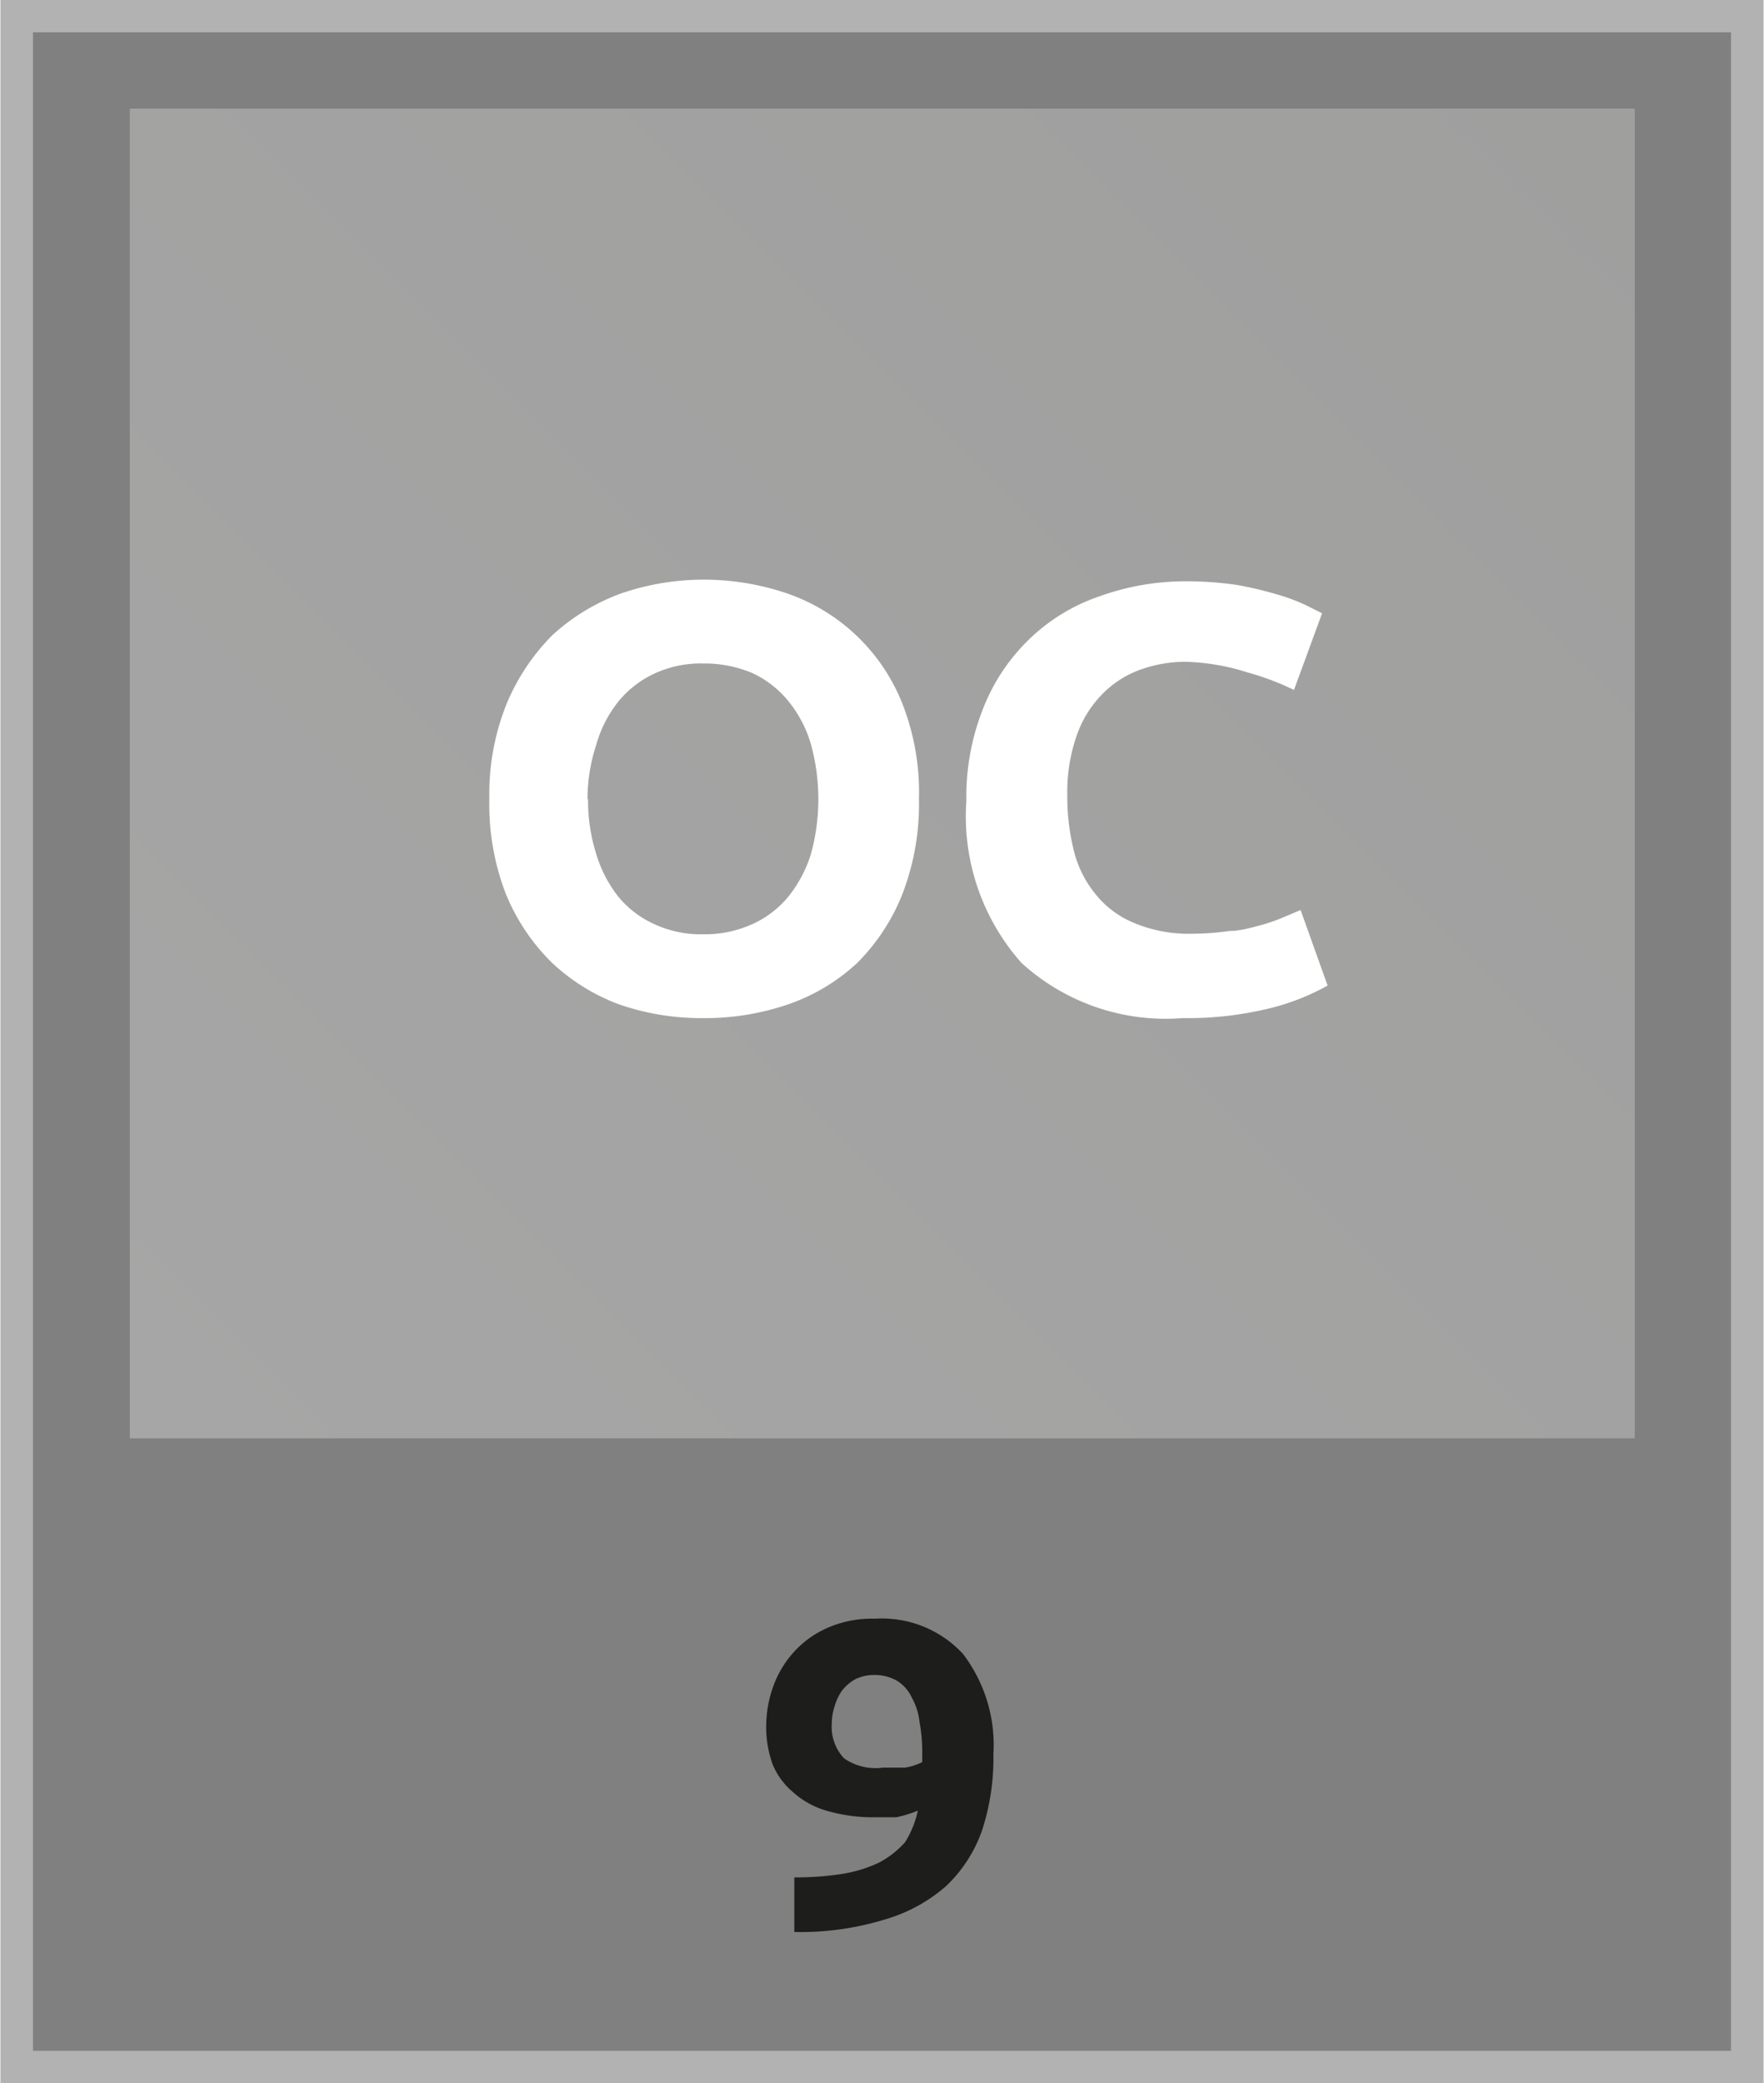
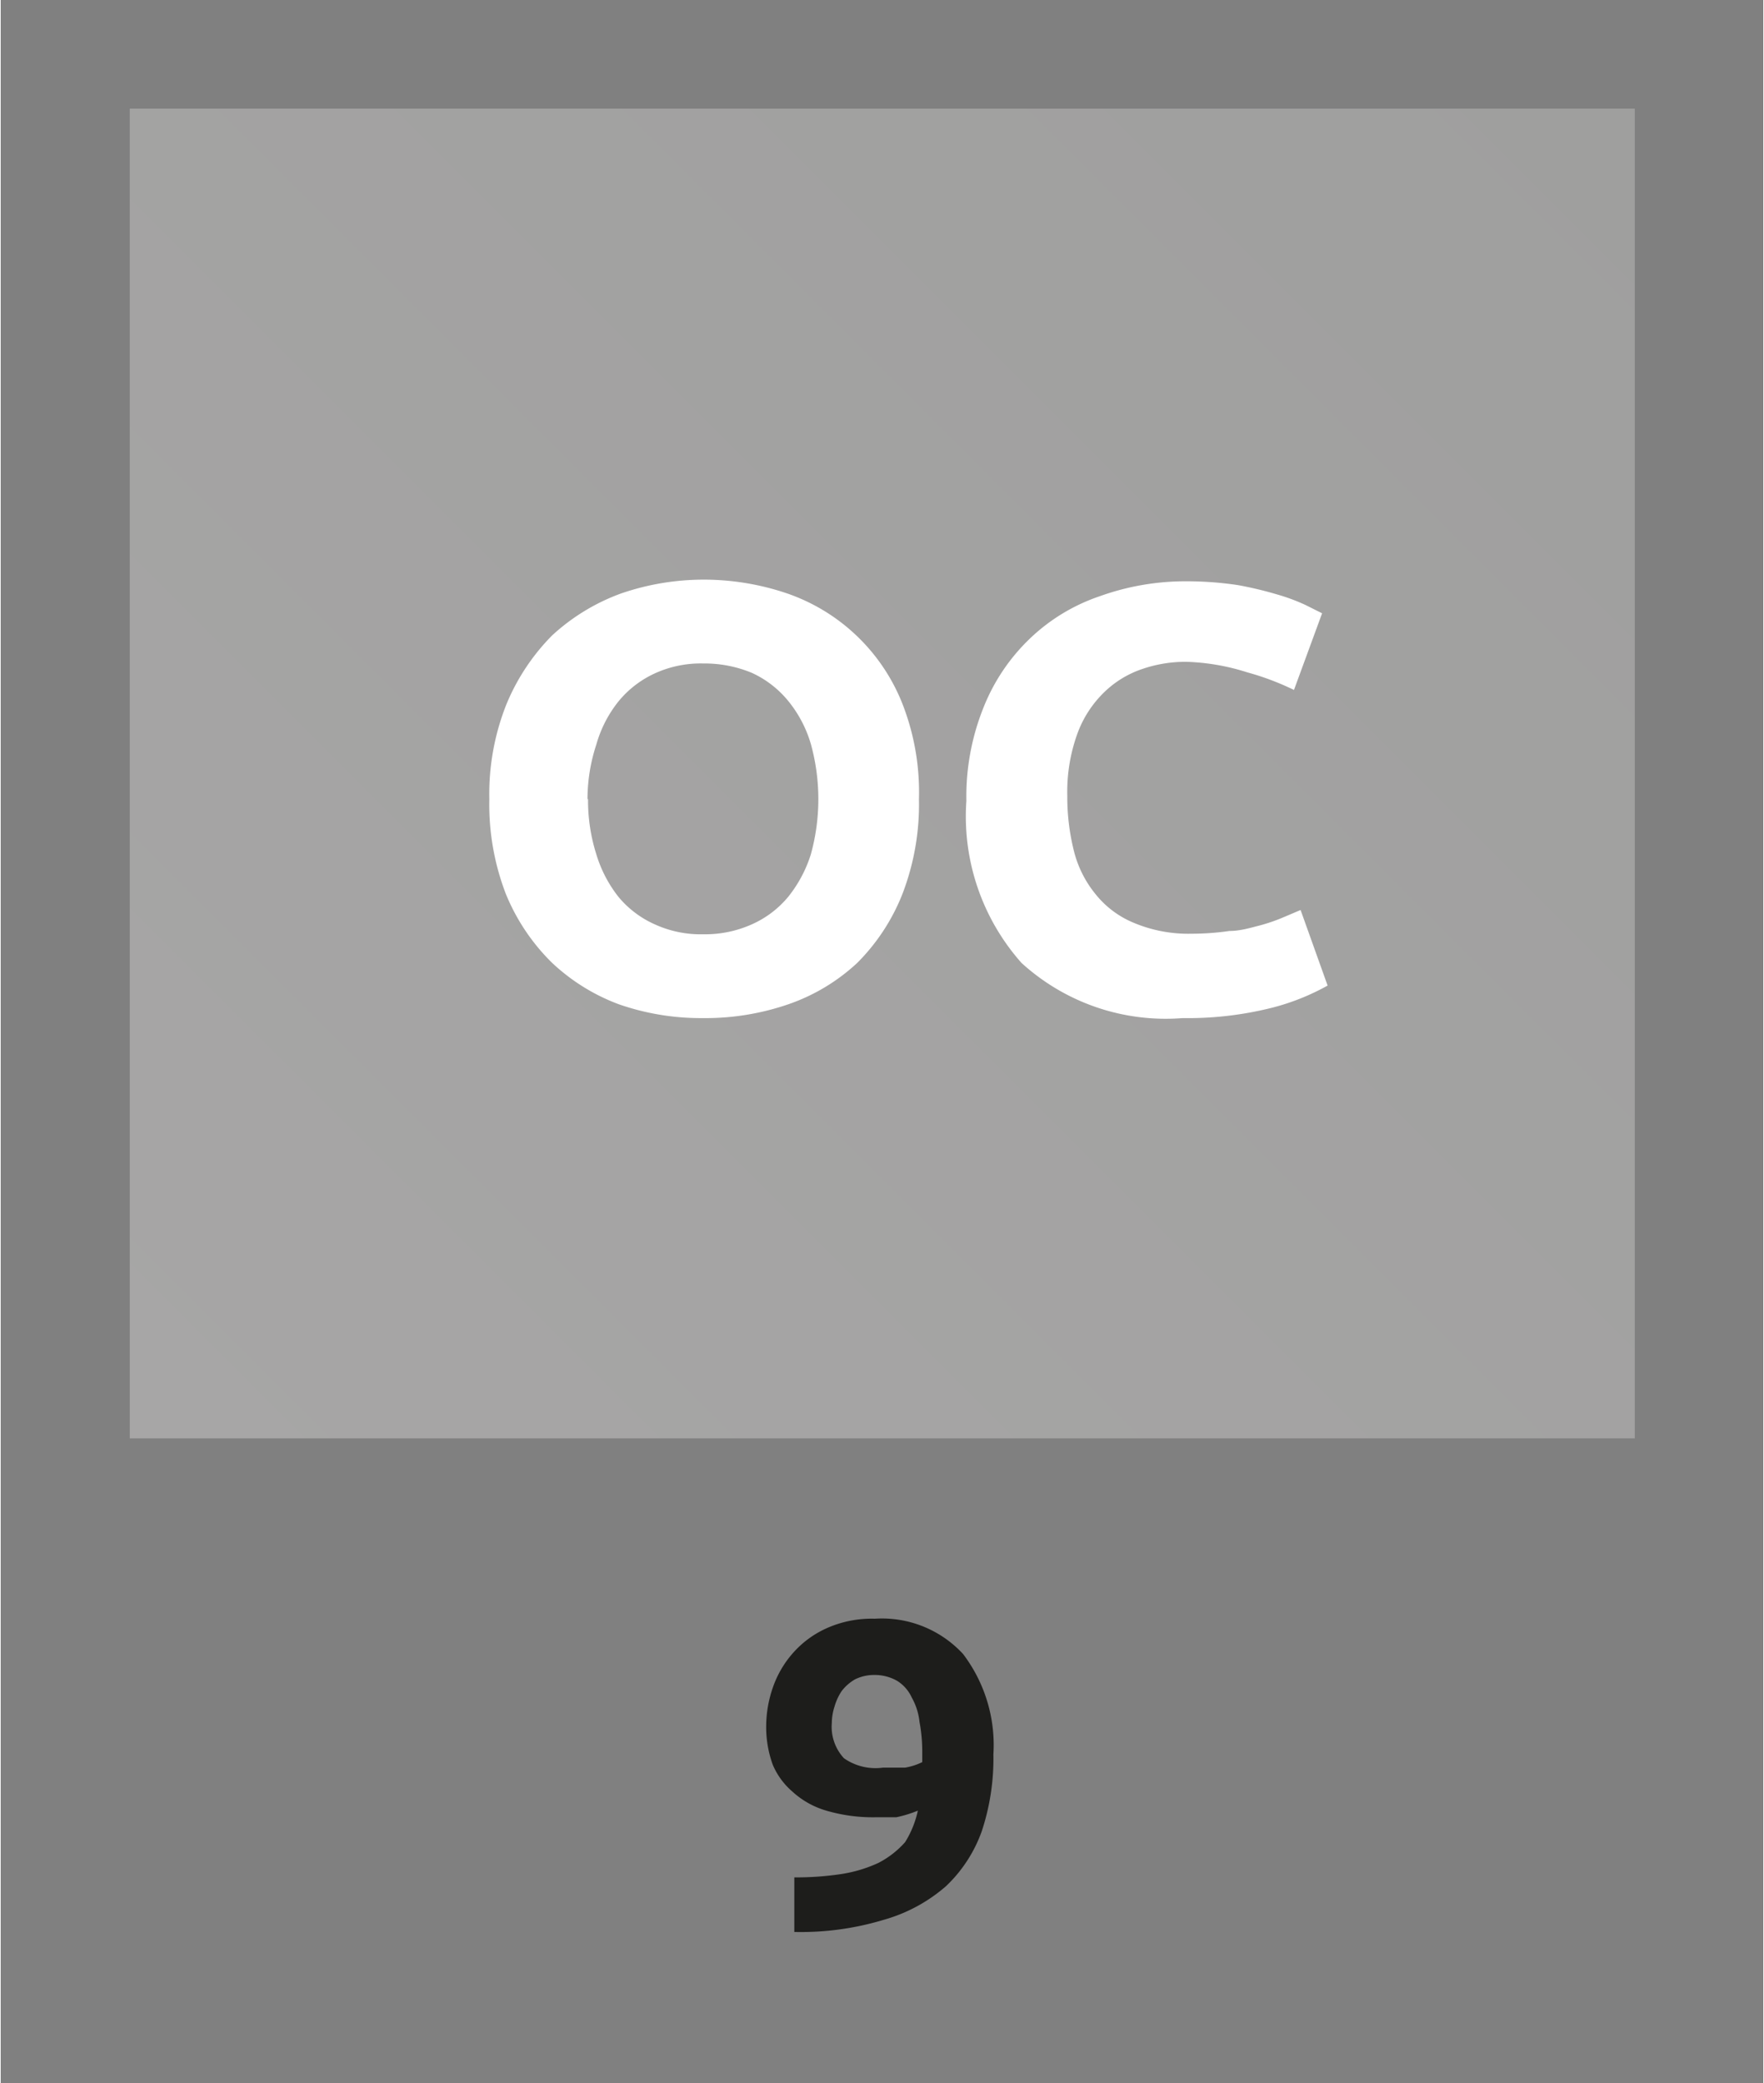
<svg xmlns="http://www.w3.org/2000/svg" width="11.28mm" height="13.32mm" viewBox="0 0 31.96 37.77">
  <rect x="0" y="0" width="31.96" height="37.77" fill="#808080" stroke="none" />
  <defs>
    <style>.cls-1{fill:none;stroke:#b2b2b2;stroke-width:0.59px;}.cls-2{fill:url(#Gradient_bez_nazwy_27);}.cls-3{fill:#1d1d1b;}.cls-4{fill:#fff;}</style>
    <linearGradient id="Gradient_bez_nazwy_27" x1="3.13" y1="26.88" x2="28.83" y2="1.18" gradientUnits="userSpaceOnUse">
      <stop offset="0" stop-color="#a7a6a6" />
      <stop offset="1" stop-color="#9f9f9e" />
    </linearGradient>
  </defs>
  <g id="Warstwa_2" data-name="Warstwa 2">
    <g id="Warstwa_1-2" data-name="Warstwa 1">
-       <path class="cls-1" d="M.29.29V37.48H31.67V.29Z" />
      <rect class="cls-2" x="2.34" y="1.97" width="27.29" height="24.11" />
      <path class="cls-3" d="M16.63,32.83a2.22,2.22,0,0,1-.39.12l-.36,0a3,3,0,0,1-.91-.12,1.55,1.55,0,0,1-.62-.35A1.32,1.32,0,0,1,14,32a2,2,0,0,1-.12-.71A2.16,2.16,0,0,1,14,30.6a1.86,1.86,0,0,1,.35-.61,1.79,1.79,0,0,1,.61-.46,2,2,0,0,1,.89-.18,2,2,0,0,1,1.6.64A2.73,2.73,0,0,1,18,31.81a4.19,4.19,0,0,1-.21,1.39,2.55,2.55,0,0,1-.65,1,2.92,2.92,0,0,1-1.13.61,5.2,5.2,0,0,1-1.62.22l0-.49,0-.5a5.48,5.48,0,0,0,.85-.06,2.51,2.51,0,0,0,.67-.2,1.66,1.66,0,0,0,.49-.38A1.79,1.79,0,0,0,16.63,32.83ZM16,32.05l.4,0a1.12,1.12,0,0,0,.31-.1v-.19a2.92,2.92,0,0,0-.05-.54,1.14,1.14,0,0,0-.14-.44.7.7,0,0,0-.26-.3.82.82,0,0,0-.42-.11.78.78,0,0,0-.35.08.83.83,0,0,0-.24.21,1,1,0,0,0-.13.28,1,1,0,0,0-.05.3.84.84,0,0,0,.22.64A1,1,0,0,0,16,32.05Z" />
      <path class="cls-4" d="M16.65,14.49a4.52,4.52,0,0,1-.3,1.72,3.67,3.67,0,0,1-.82,1.25,3.51,3.51,0,0,1-1.25.75,4.62,4.62,0,0,1-1.55.25,4.53,4.53,0,0,1-1.52-.25A3.6,3.6,0,0,1,10,17.46a3.72,3.72,0,0,1-.84-1.25,4.52,4.52,0,0,1-.3-1.72,4.4,4.4,0,0,1,.31-1.72A3.87,3.87,0,0,1,10,11.52a3.72,3.72,0,0,1,1.25-.76,4.61,4.61,0,0,1,1.49-.25,4.7,4.7,0,0,1,1.52.25,3.46,3.46,0,0,1,2.09,2A4.4,4.4,0,0,1,16.65,14.49Zm-6,0a3.22,3.22,0,0,0,.15,1,2.34,2.34,0,0,0,.4.77,1.81,1.81,0,0,0,.66.5,2,2,0,0,0,.88.18,2.07,2.07,0,0,0,.88-.18,1.81,1.81,0,0,0,.66-.5,2.36,2.36,0,0,0,.41-.77,3.75,3.75,0,0,0,0-2,2.22,2.22,0,0,0-.41-.78,1.84,1.84,0,0,0-.66-.51,2.23,2.23,0,0,0-.88-.17,2,2,0,0,0-.88.18,1.84,1.84,0,0,0-.66.51,2.21,2.21,0,0,0-.4.78A3.18,3.18,0,0,0,10.64,14.49Z" />
      <path class="cls-4" d="M21.43,18.46a3.88,3.88,0,0,1-2.92-1,4,4,0,0,1-1-2.94,4.32,4.32,0,0,1,.31-1.69,3.53,3.53,0,0,1,.84-1.25,3.41,3.41,0,0,1,1.27-.77,4.59,4.59,0,0,1,1.6-.27,6.24,6.24,0,0,1,.91.07,6.8,6.8,0,0,1,.71.17,3.5,3.5,0,0,1,.51.19l.3.15-.51,1.39a4.88,4.88,0,0,0-.85-.32A4,4,0,0,0,21.5,12a2.4,2.4,0,0,0-.8.13,1.82,1.82,0,0,0-.7.43,2,2,0,0,0-.48.75,3.09,3.09,0,0,0-.18,1.12,4,4,0,0,0,.12,1,2,2,0,0,0,.39.78,1.73,1.73,0,0,0,.69.52,2.55,2.55,0,0,0,1.05.2,4.75,4.75,0,0,0,.69-.05c.2,0,.39-.06.55-.1a3.26,3.26,0,0,0,.41-.14l.33-.14.49,1.37a4.2,4.2,0,0,1-1,.4A6.27,6.27,0,0,1,21.43,18.46Z" />
    </g>
  </g>
</svg>